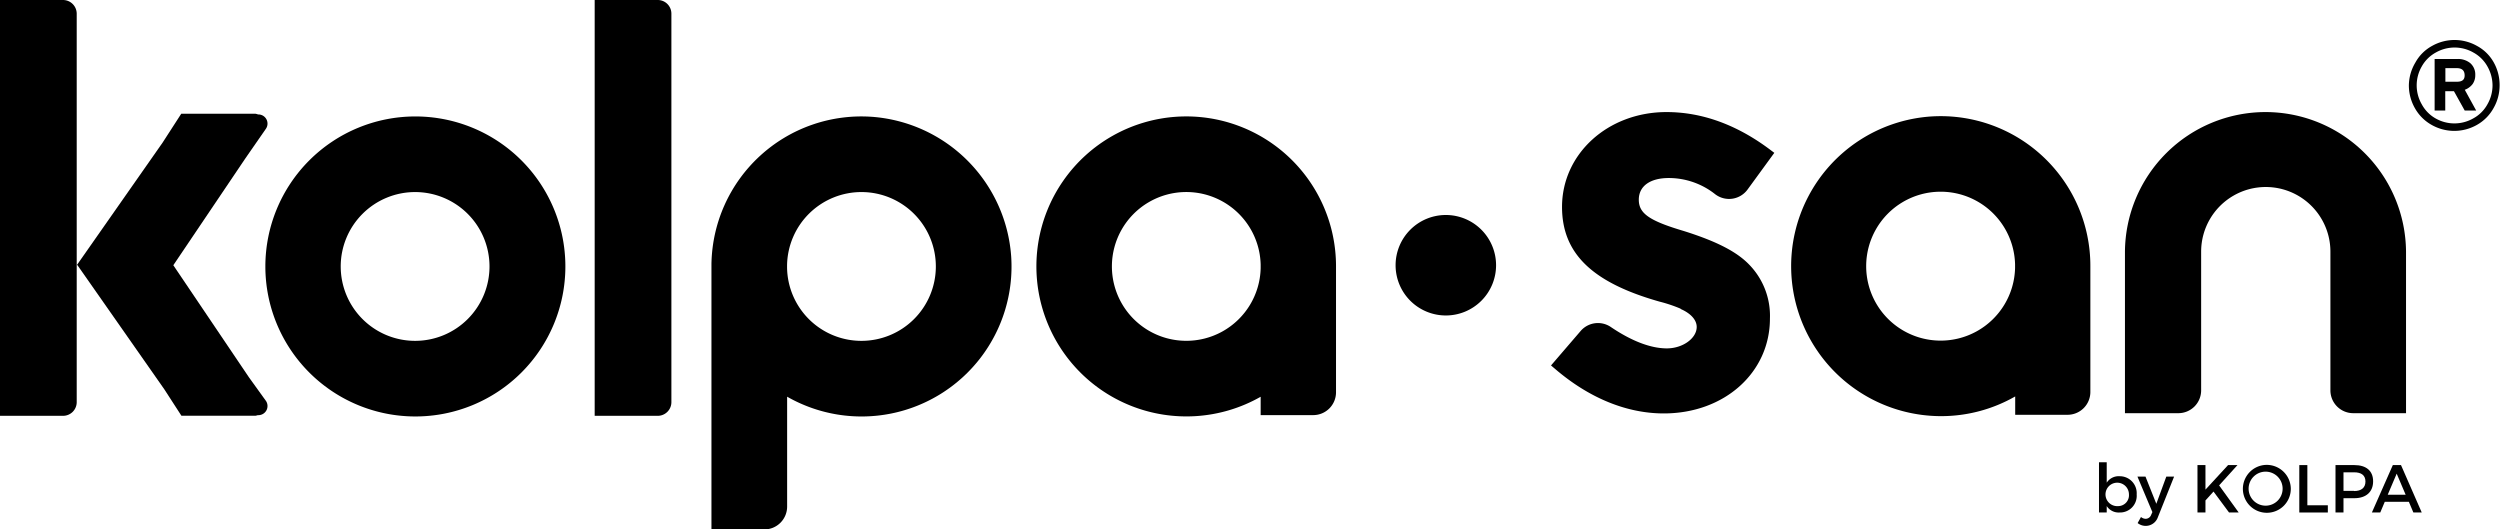
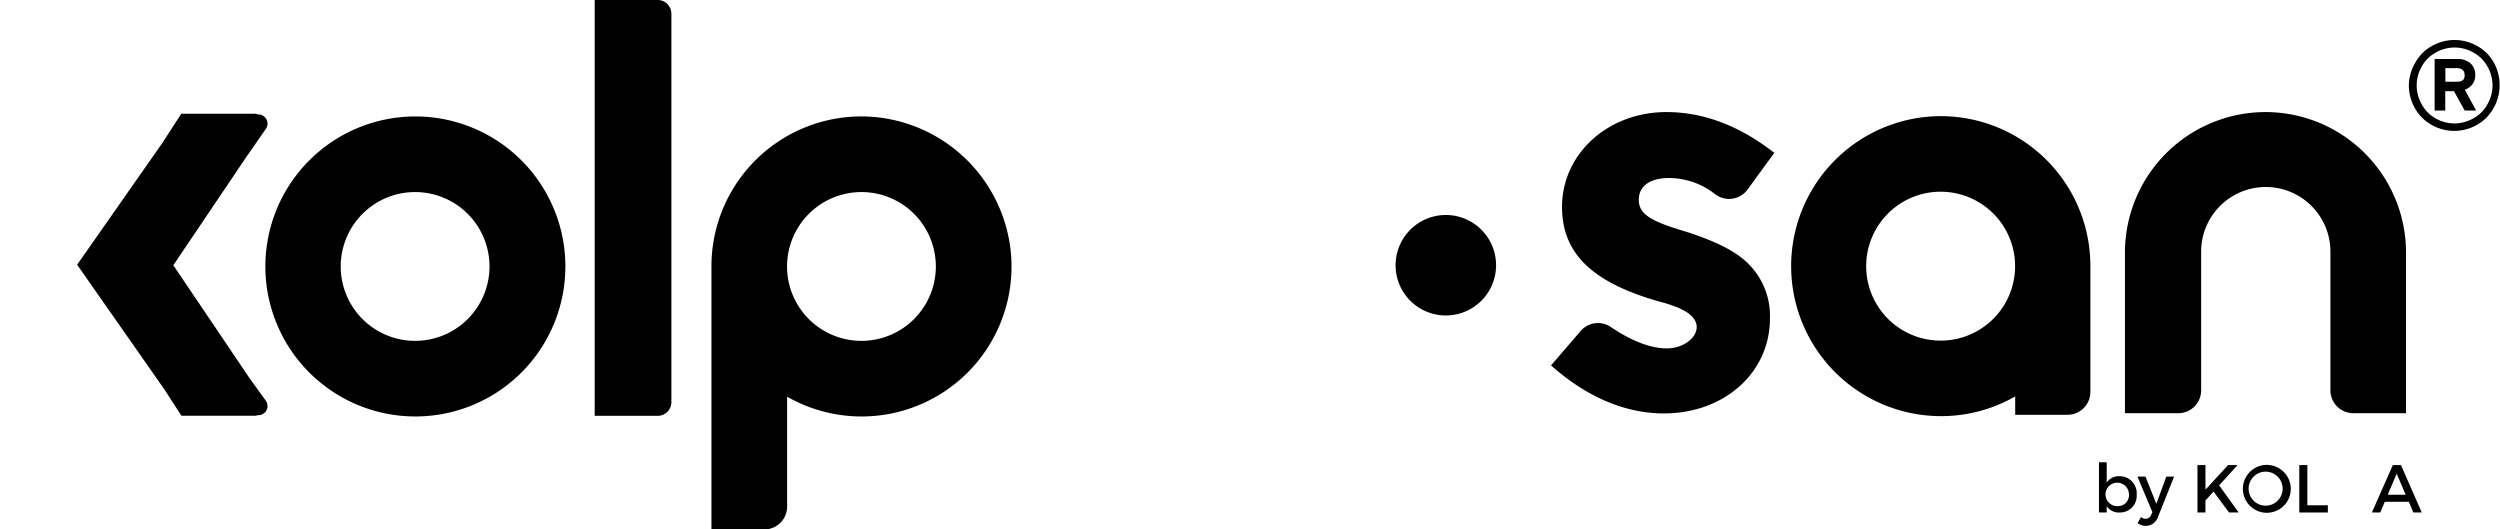
<svg xmlns="http://www.w3.org/2000/svg" class="logosvg" viewBox="0 0 388.15 82.2">
  <defs />
  <title>Asset 1</title>
  <g id="Layer_2" data-name="Layer 2">
    <g id="Layer_1-2" data-name="Layer 1">
      <path class="cls-1" d="M383.89,13.06a2.36,2.36,0,0,0,.42-1.42,2.32,2.32,0,0,0-.78-1.84,3,3,0,0,0-2-.64H378v8h1.65v-3H381l1.67,3h1.78l-1.77-3.22A2.69,2.69,0,0,0,383.89,13.06Zm-2.45-.37h-1.77V10.58h1.77c.8,0,1.21.36,1.22,1.1S382.24,12.69,381.44,12.69Z" />
      <path class="cls-1" d="M387.2,9.73a6.5,6.5,0,0,0-2.64-2.61,7.07,7.07,0,0,0-6.94,0A6.5,6.5,0,0,0,375,9.73a7.07,7.07,0,0,0-1,3.54,7.15,7.15,0,0,0,.93,3.51,6.73,6.73,0,0,0,2.62,2.62,7.11,7.11,0,0,0,7,0,6.68,6.68,0,0,0,2.6-2.62,7.06,7.06,0,0,0,.94-3.51A7.18,7.18,0,0,0,387.2,9.73Zm-1,6.46A5.47,5.47,0,0,1,384,18.38a5.89,5.89,0,0,1-5.86,0A5.53,5.53,0,0,1,376,16.19a5.88,5.88,0,0,1,0-5.87,5.52,5.52,0,0,1,2.21-2.18,5.87,5.87,0,0,1,5.78,0,5.52,5.52,0,0,1,2.21,2.18,6,6,0,0,1,.79,2.95A5.89,5.89,0,0,1,386.2,16.19Z" />
      <path class="cls-1" d="M259.11,27.64a11.61,11.61,0,0,1,7.22,2.54,3.55,3.55,0,0,0,5-.76l4.15-5.69-.68-.51c-5.15-3.86-10.55-5.82-16.06-5.82-9.09,0-16.22,6.47-16.22,14.73,0,7.21,4.67,11.74,15.14,14.7a22.33,22.33,0,0,1,3.23,1.08L261,48c1.55.69,2.43,1.7,2.43,2.76,0,1.77-2.17,3.33-4.64,3.33s-5.43-1.11-8.71-3.33a3.55,3.55,0,0,0-4.67.63l-4.6,5.35.66.56c5.27,4.51,11.1,6.89,16.85,6.89,9.4,0,16.48-6.33,16.48-14.73a11.38,11.38,0,0,0-3.14-8.29c-1.93-2.05-5.08-3.68-10.22-5.3-5.37-1.59-7-2.73-7-4.86S256.21,27.64,259.11,27.64Z" />
      <path class="cls-1" d="M351.75,17.4a21.84,21.84,0,0,0-21.83,21.67h0V64.15h8.29a3.54,3.54,0,0,0,3.54-3.54V39.07a10,10,0,0,1,20.07,0V60.61a3.54,3.54,0,0,0,3.54,3.54h8.2V39.07A21.83,21.83,0,0,0,351.75,17.4Z" />
      <path class="cls-1" d="M299.86,18.08a23.29,23.29,0,0,0,1.48,46.53,23.12,23.12,0,0,0,11.54-3.06V64.4H321a3.54,3.54,0,0,0,3.55-3.54V41.32A23.24,23.24,0,0,0,299.86,18.08Zm13,23.54a11.56,11.56,0,1,1,0-.59Z" />
      <path class="cls-1" d="M224.49,33.38a7.8,7.8,0,1,0,7.79,7.8A7.8,7.8,0,0,0,224.49,33.38Z" />
      <path class="cls-1" d="M64.49,18.08A23.29,23.29,0,1,0,87.78,41.37,23.29,23.29,0,0,0,64.49,18.08Zm0,34.84A11.55,11.55,0,1,1,76,41.37,11.55,11.55,0,0,1,64.49,52.92Z" />
      <path class="cls-1" d="M135.31,18.13A23.28,23.28,0,0,0,110.46,41h0V82.2h8.2a3.55,3.55,0,0,0,3.55-3.54V61.59A23.28,23.28,0,0,0,157,39.87,23.39,23.39,0,0,0,135.31,18.13Zm-1.57,34.79A11.54,11.54,0,0,1,122.2,41.51v-.29a11.55,11.55,0,1,1,11.54,11.7Z" />
-       <path class="cls-1" d="M182.73,18.12a23.29,23.29,0,1,0,13,43.48v2.85h8.16a3.54,3.54,0,0,0,3.54-3.54V41.37A23.25,23.25,0,0,0,182.73,18.12Zm13,23.54a11.55,11.55,0,1,1,0-.59Z" />
-       <path class="cls-1" d="M9.78,0H0V64.56H9.78a2.12,2.12,0,0,0,2.13-2.12V2.13A2.13,2.13,0,0,0,9.78,0Z" />
      <path class="cls-1" d="M38.65,58.58,26.91,41.18l11.2-16.61L41.28,20a1.42,1.42,0,0,0-1.16-2.23h-.06a1.82,1.82,0,0,0-.4-.11H28.14l-2.9,4.49-13.3,19,.07,0,0,0,13.5,19.29,2.66,4.11H39.66a2,2,0,0,0,.35-.09h.11a1.42,1.42,0,0,0,1.16-2.23Z" />
      <path class="cls-1" d="M102.12,0H92.33V64.56h9.79a2.12,2.12,0,0,0,2.12-2.12V2.13A2.12,2.12,0,0,0,102.12,0Z" />
      <path class="cls-1" d="M329.09,73.94a2.2,2.2,0,0,0-2,1V71.77h-1.2v7.8h1.2v-1a2.2,2.2,0,0,0,2,1,2.59,2.59,0,0,0,2.65-2.81A2.63,2.63,0,0,0,329.09,73.94Zm-.25,4.64a1.82,1.82,0,1,1,1.7-1.83A1.69,1.69,0,0,1,328.84,78.58Z" />
      <path class="cls-1" d="M334.79,78.22,333.11,74h-1.25l2.32,5.51-.19.42a.92.92,0,0,1-.85.62,1.18,1.18,0,0,1-.73-.28l-.52.94a2,2,0,0,0,3.12-.85L337.55,74h-1.21Z" />
      <polygon class="cls-1" points="347.39 72.21 345.93 72.21 342.42 76.02 342.42 72.21 341.18 72.21 341.18 79.57 342.42 79.57 342.42 77.7 343.67 76.32 346.08 79.57 347.58 79.57 344.54 75.36 347.39 72.21" />
      <path class="cls-1" d="M351.77,72.18a3.72,3.72,0,1,0,3.9,3.71A3.74,3.74,0,0,0,351.77,72.18Zm0,6.33a2.64,2.64,0,0,1-2.65-2.62,2.64,2.64,0,1,1,2.65,2.62Z" />
      <polygon class="cls-1" points="358.24 72.21 356.99 72.21 356.99 79.57 361.42 79.57 361.42 78.45 358.24 78.45 358.24 72.21" />
-       <path class="cls-1" d="M365.54,72.21h-2.93v7.36h1.24V77.35h1.69c1.85,0,2.91-1,2.91-2.62S367.39,72.21,365.54,72.21Zm-.05,4h-1.64V73.33h1.64c1.13,0,1.77.46,1.77,1.43S366.62,76.24,365.49,76.24Z" />
      <path class="cls-1" d="M372.78,72.21h-1.27l-3.25,7.36h1.3l.7-1.66H374l.7,1.66H376Zm-2.06,4.6,1.39-3.27,1.39,3.27Z" />
    </g>
  </g>
</svg>